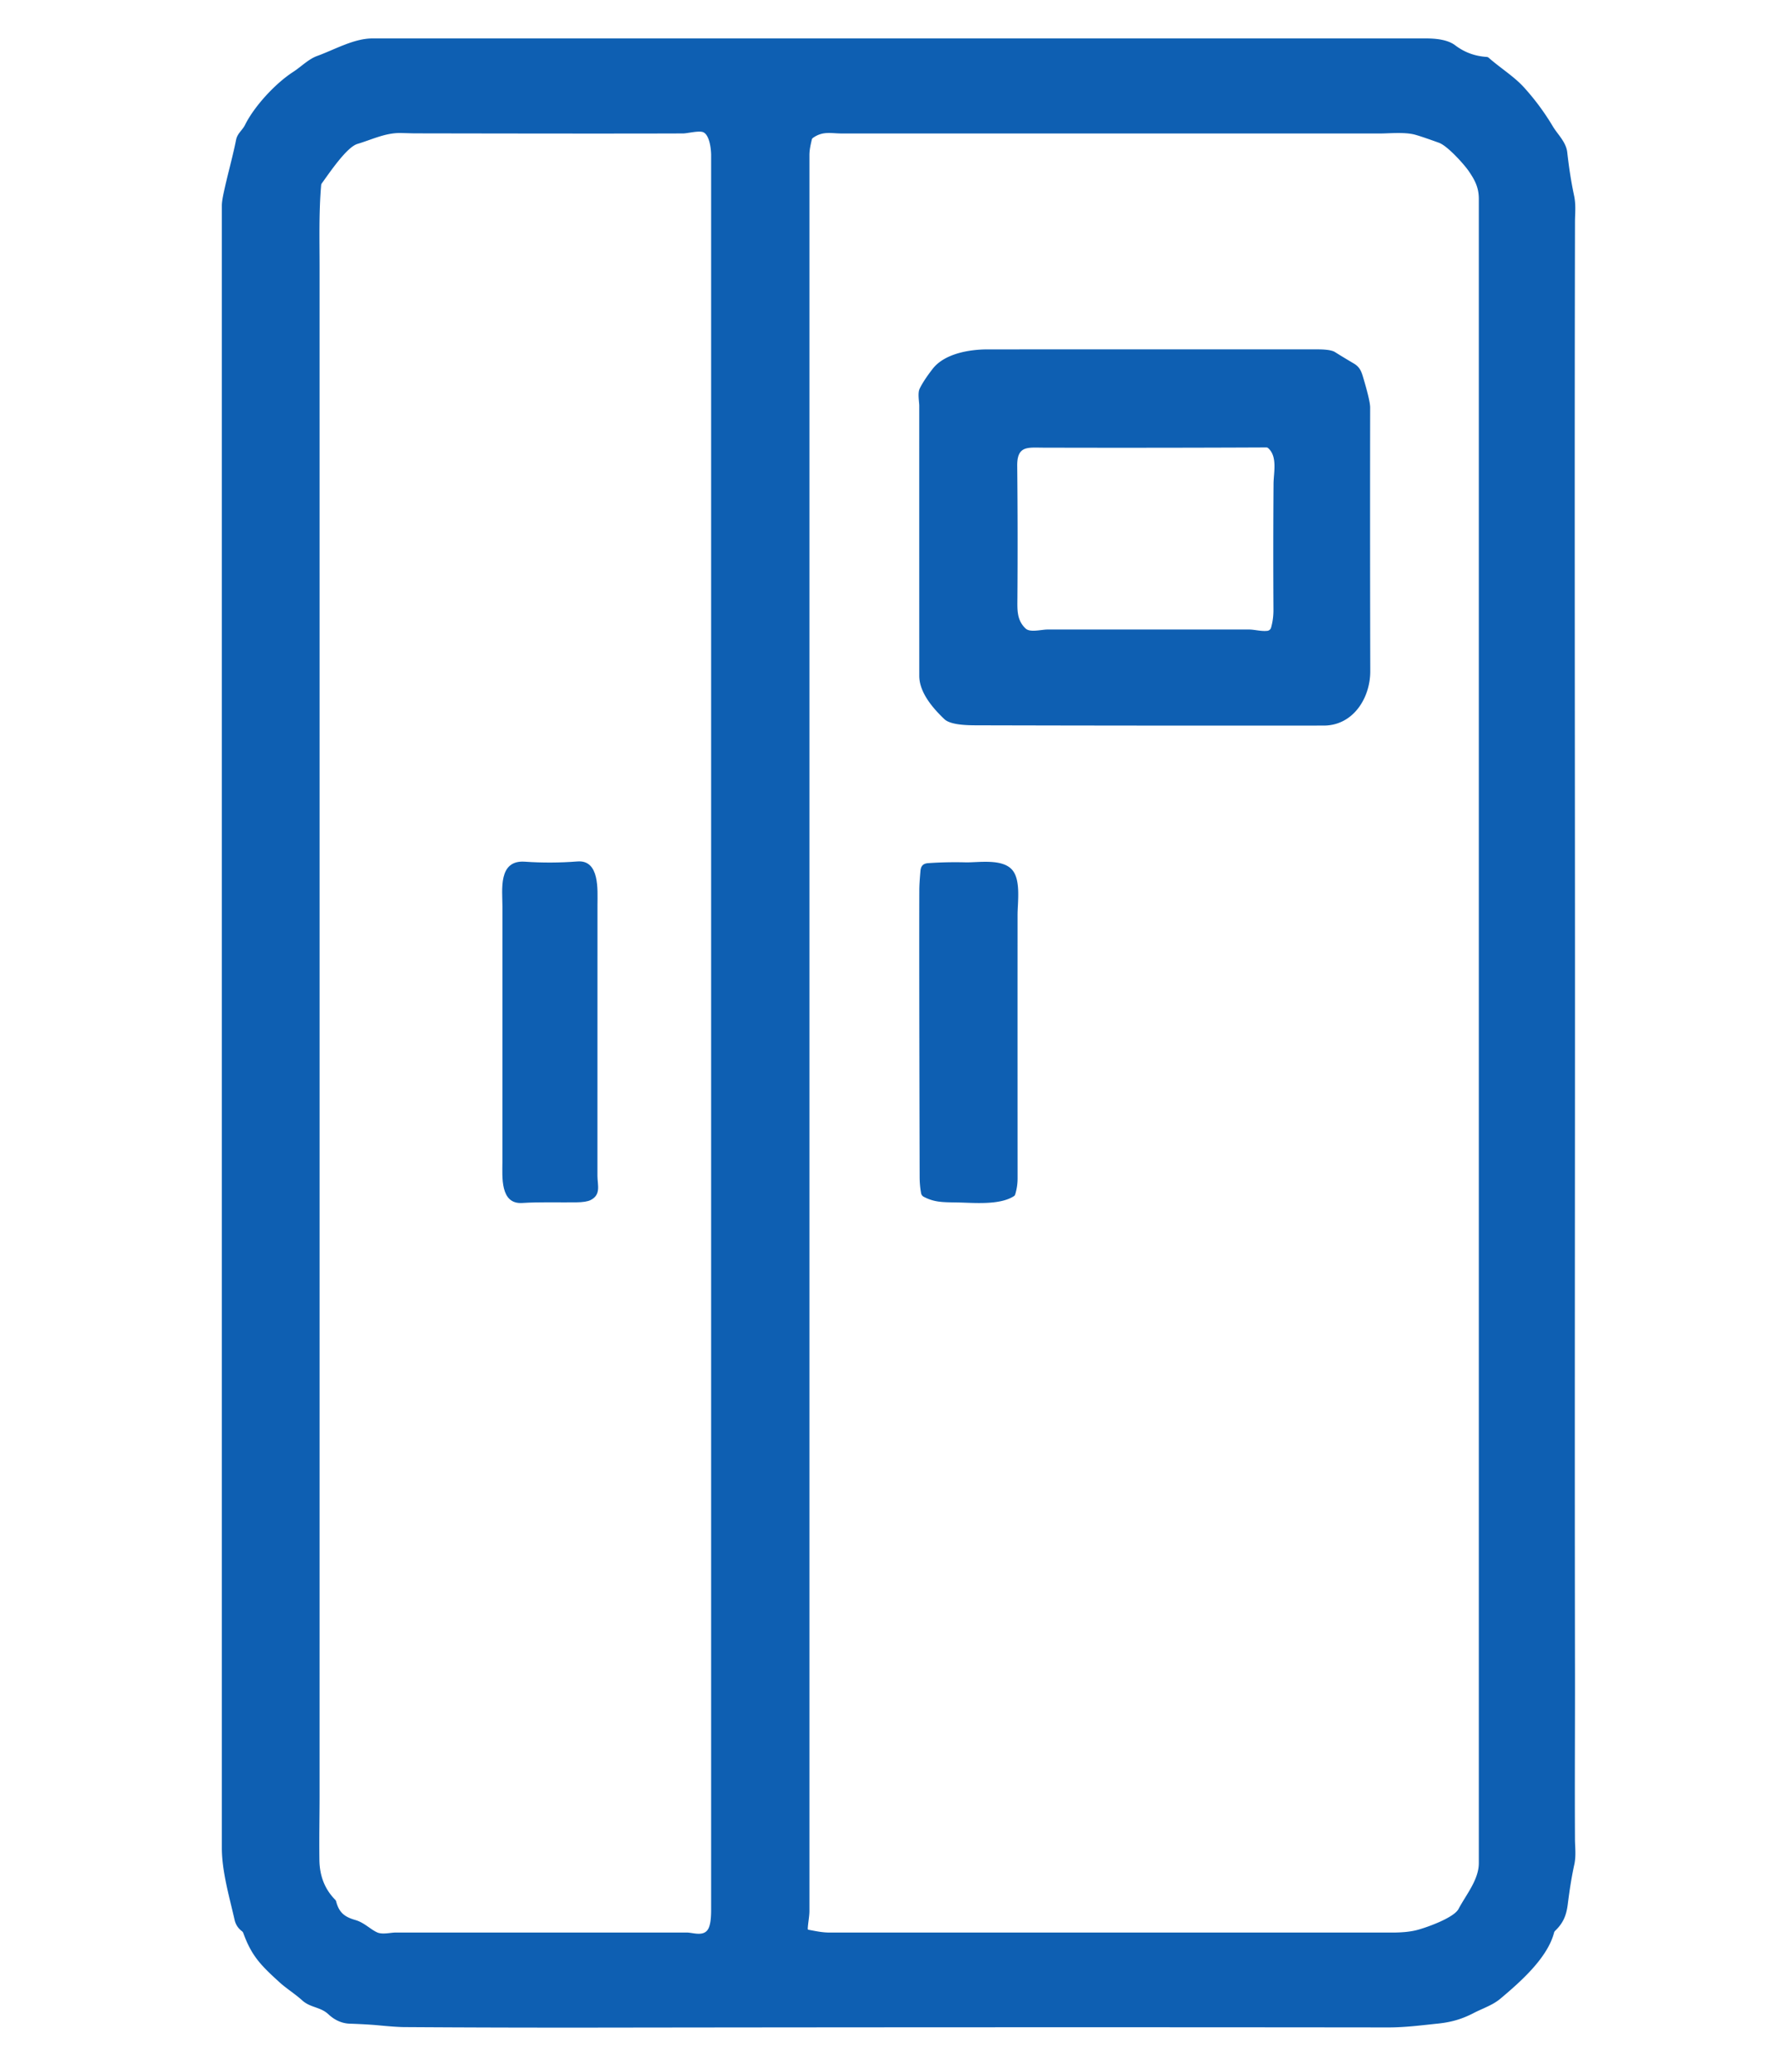
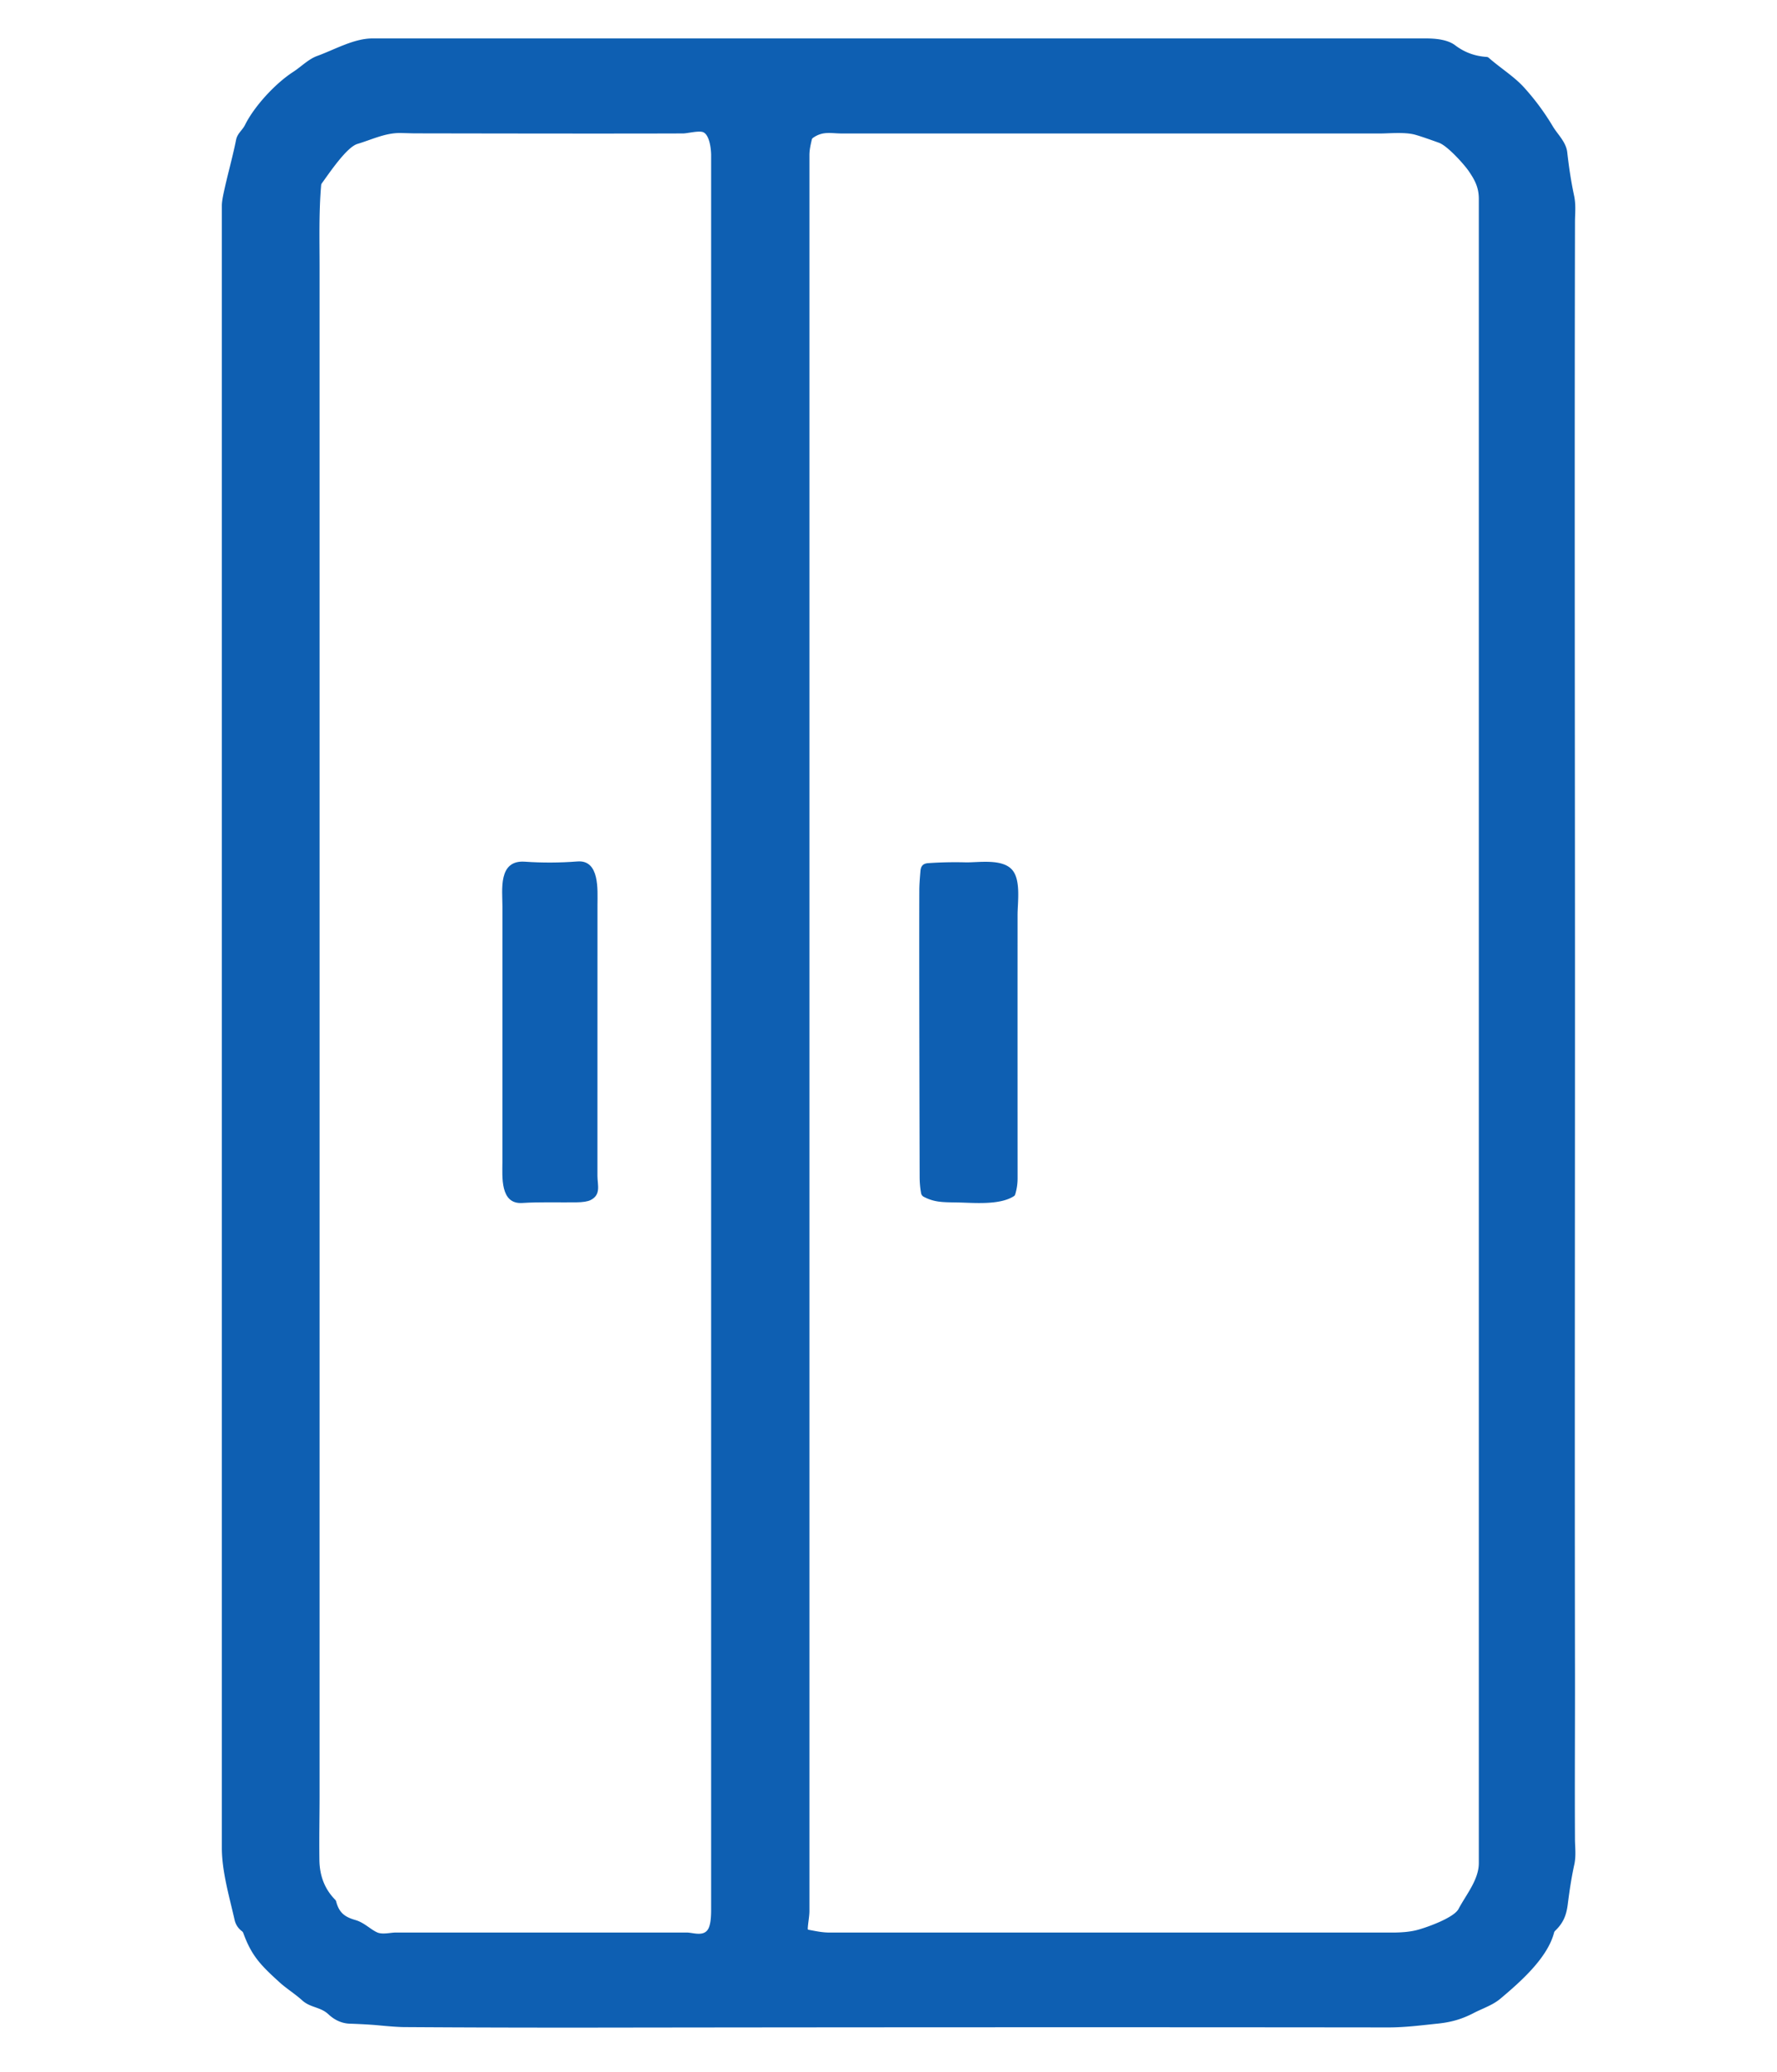
<svg xmlns="http://www.w3.org/2000/svg" viewBox="0.00 0.00 809.00 943.00" width="809" height="943">
  <path fill="#0e5fb2" d="   M 270.44 922.77   Q 227.23 922.82 184.04 922.54   Q 180.57 922.52 172.51 921.75   Q 167.21 921.25 159.24 920.98   Q 153.90 920.80 149.50 916.69   C 145.81 913.25 141.34 913.80 137.54 910.34   C 134.30 907.41 130.33 904.93 127.41 902.28   C 118.74 894.42 114.55 890.18 110.76 879.72   Q 110.58 879.24 110.17 878.92   Q 107.52 876.91 106.80 873.74   C 104.44 863.29 101.00 851.73 101.00 841.01   Q 101.00 467.26 101.00 93.50   Q 101.00 91.71 101.76 88.10   C 103.49 79.89 105.85 71.79 107.49 63.59   C 108.08 60.70 110.36 59.25 111.52 56.91   C 115.65 48.56 125.14 38.11 133.49 32.71   C 137.12 30.36 140.41 26.91 144.42 25.46   C 152.26 22.63 161.09 17.50 169.47 17.50   Q 409.36 17.50 649.25 17.50   C 653.42 17.50 658.97 17.94 662.51 20.63   Q 668.79 25.40 676.84 25.91   A 1.52 1.49 66.8 0 1 677.74 26.28   C 683.02 30.93 689.29 34.81 693.72 39.67   Q 701.23 47.93 706.95 57.52   C 709.06 61.07 712.96 64.60 713.50 69.25   C 714.27 76.01 715.18 82.25 716.63 89.07   C 717.52 93.26 717.04 97.29 717.03 100.89   C 716.82 204.86 716.96 308.84 717.02 412.81   C 717.08 529.09 716.84 645.38 717.03 761.66   C 717.06 785.13 716.89 810.14 717.02 837.10   C 717.03 840.30 717.59 844.56 716.73 848.50   C 715.40 854.60 714.52 860.49 713.74 866.67   C 713.08 871.91 711.57 875.27 708.00 878.71   A 1.88 1.82 -15.5 0 0 707.50 879.56   C 704.53 891.12 692.03 902.07 683.14 909.55   C 679.51 912.61 675.12 913.95 670.86 916.16   C 665.75 918.81 660.91 920.28 654.80 920.92   C 647.16 921.71 639.73 922.70 632.03 922.69   C 511.50 922.55 390.97 922.61 270.44 922.77   Z   M 182.63 60.54   C 175.54 60.35 169.25 63.57 162.75 65.49   C 157.76 66.97 149.73 79.05 146.54 83.40   A 1.78 1.70 66.7 0 0 146.20 84.31   C 145.13 96.81 145.49 109.46 145.49 121.46   Q 145.51 469.45 145.49 817.44   C 145.49 826.39 145.28 835.46 145.41 846.43   Q 145.54 857.42 152.57 864.54   Q 152.92 864.90 153.05 865.39   C 154.38 870.50 156.95 872.41 161.77 873.80   C 165.88 874.98 168.72 878.15 171.80 879.47   C 174.19 880.49 177.94 879.50 180.07 879.50   Q 246.38 879.50 312.68 879.50   C 315.29 879.49 319.69 881.27 321.98 878.52   C 323.87 876.26 323.75 870.52 323.75 867.75   Q 323.75 469.23 323.75 70.70   C 323.75 67.94 323.09 61.71 320.32 60.25   C 318.44 59.26 313.06 60.72 311.00 60.73   Q 277.53 60.86 188.49 60.69   Q 188.43 60.69 182.63 60.54   Z   M 368.06 878.23   C 371.36 878.85 374.31 879.51 377.69 879.51   Q 505.84 879.48 633.99 879.51   Q 640.86 879.51 645.38 878.29   C 649.63 877.14 661.87 872.82 664.02 868.76   C 667.49 862.21 673.25 855.48 673.25 847.88   Q 673.25 469.20 673.25 90.52   C 673.25 85.37 671.46 81.95 668.65 77.86   C 666.43 74.64 658.96 66.37 655.12 64.98   Q 646.37 61.82 643.77 61.19   C 639.12 60.06 632.15 60.75 628.48 60.75   Q 505.90 60.75 383.33 60.75   C 378.29 60.75 374.70 59.53 370.11 62.75   A 1.37 1.33 79.9 0 0 369.58 63.54   C 369.04 65.94 368.50 68.12 368.50 70.61   Q 368.50 470.12 368.50 869.63   C 368.50 872.23 367.86 875.09 367.74 877.83   A 0.40 0.39 -84.1 0 0 368.06 878.23   Z" />
-   <path fill="#0e5fb2" d="   M 429.95 327.30   C 424.73 322.34 418.51 315.18 418.51 307.55   Q 418.49 246.12 418.50 184.69   C 418.50 182.87 417.71 178.93 418.67 176.93   Q 420.47 173.18 424.63 167.83   C 429.96 160.97 441.21 159.01 449.55 159.01   Q 524.16 158.99 598.77 159.00   C 601.14 159.00 605.77 158.95 607.82 160.26   Q 610.72 162.11 616.32 165.42   C 619.55 167.32 620.01 169.75 621.20 173.84   Q 623.78 182.68 623.77 185.50   Q 623.68 245.49 623.82 305.49   C 623.85 317.74 615.98 330.19 602.68 330.21   Q 523.72 330.29 444.75 330.09   C 440.93 330.08 432.85 330.05 429.95 327.30   Z   M 466.94 286.06   C 468.97 287.97 474.06 286.50 476.89 286.50   Q 522.78 286.50 568.66 286.50   C 571.19 286.50 574.15 287.41 576.98 287.09   A 1.99 1.98 -85.1 0 0 578.66 285.67   Q 579.77 281.84 579.75 277.50   Q 579.58 248.83 579.79 220.17   C 579.82 215.15 581.68 207.83 577.38 203.97   Q 577.01 203.63 576.50 203.63   Q 525.77 203.86 475.06 203.73   C 467.84 203.71 463.01 202.72 463.10 212.06   Q 463.41 242.22 463.19 272.26   C 463.15 277.60 462.88 282.25 466.94 286.06   Z" />
  <path fill="#0e5fb2" d="   M 262.87 392.05   C 273.11 391.24 272.01 405.15 272.01 411.68   Q 272.00 473.39 271.99 535.10   C 271.99 539.30 273.75 543.66 268.92 546.13   Q 266.93 547.15 262.28 547.19   C 254.12 547.28 245.86 546.97 237.72 547.48   C 227.61 548.11 228.72 535.44 228.73 528.84   Q 228.77 470.67 228.74 412.50   C 228.74 404.95 226.71 391.32 238.94 392.16   Q 250.91 392.99 262.87 392.05   Z" />
  <path fill="#0e5fb2" d="   M 420.54 544.66   A 2.27 2.25 8.5 0 1 419.35 543.06   Q 418.69 539.51 418.68 535.44   Q 418.42 434.42 418.53 404.81   Q 418.54 402.13 419.06 396.30   C 419.27 393.99 420.35 392.97 422.58 392.82   Q 431.05 392.24 439.57 392.46   C 445.34 392.61 456.59 390.55 461.01 396.12   C 464.80 400.88 463.26 410.75 463.26 416.39   Q 463.24 476.32 463.27 536.25   Q 463.27 540.03 462.17 543.61   A 1.39 1.34 -9.3 0 1 461.60 544.37   C 454.99 548.61 443.24 547.36 435.62 547.24   C 428.97 547.13 425.43 547.19 420.54 544.66   Z" />
</svg>